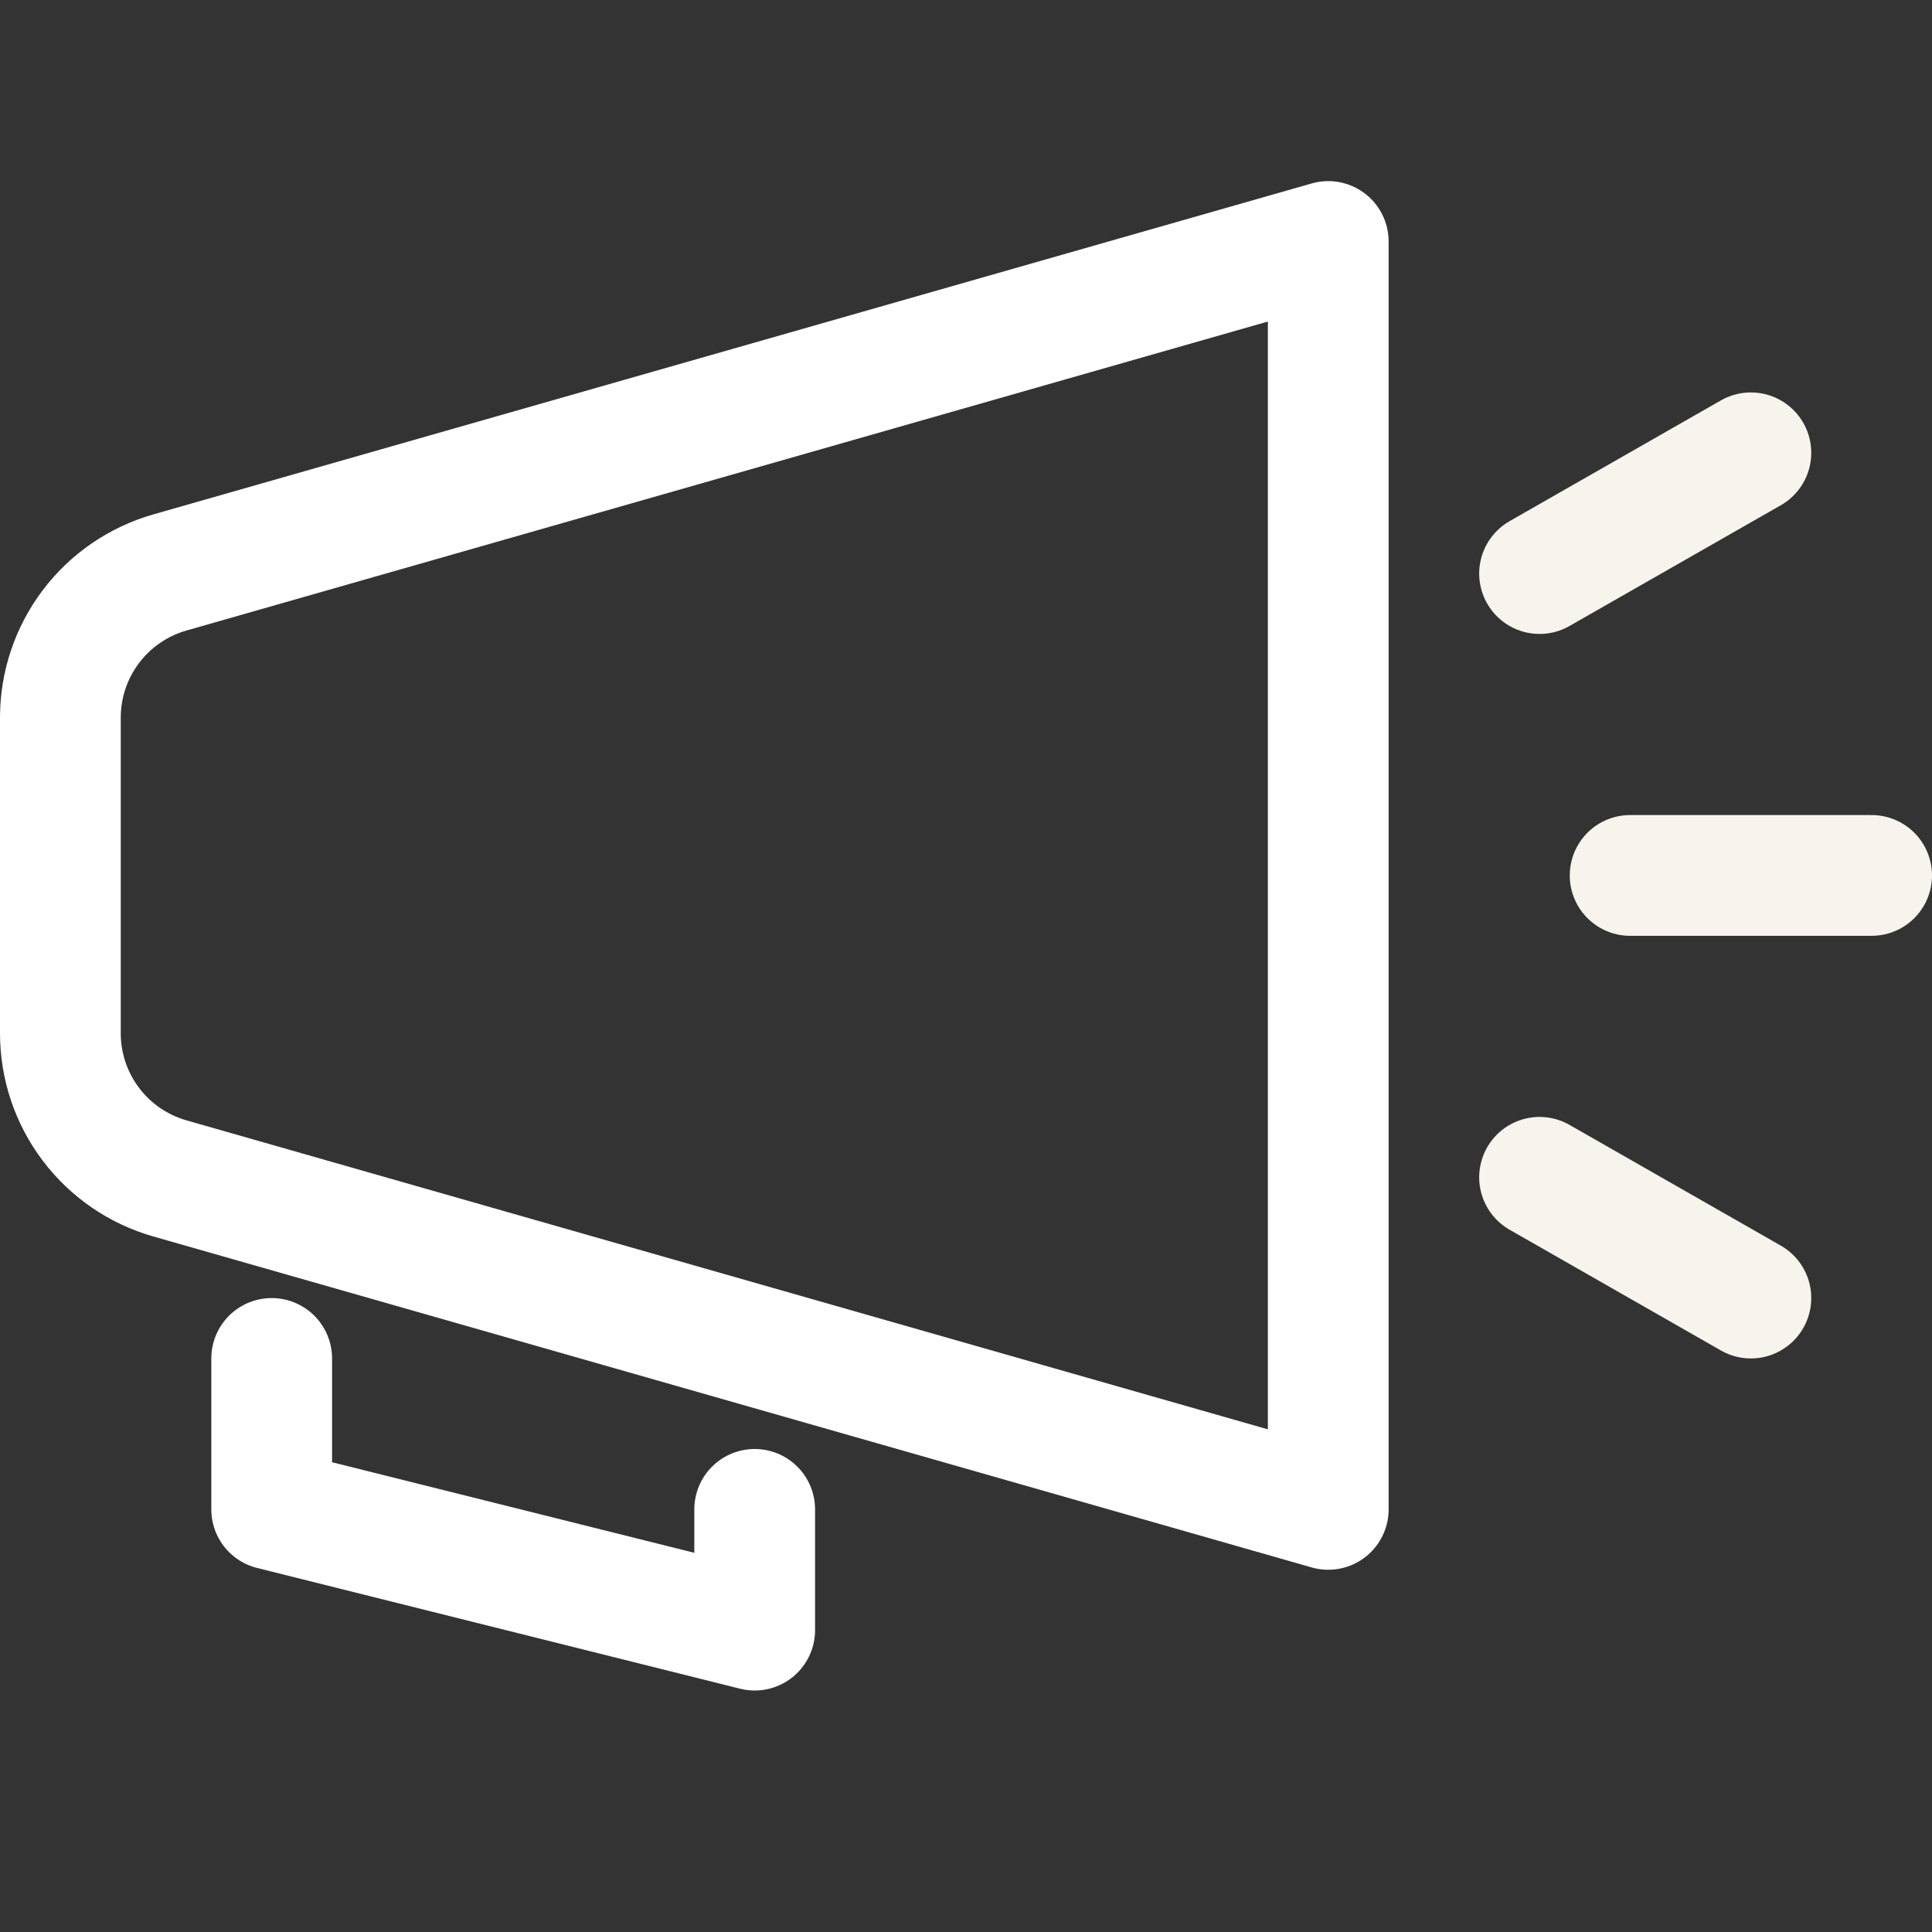
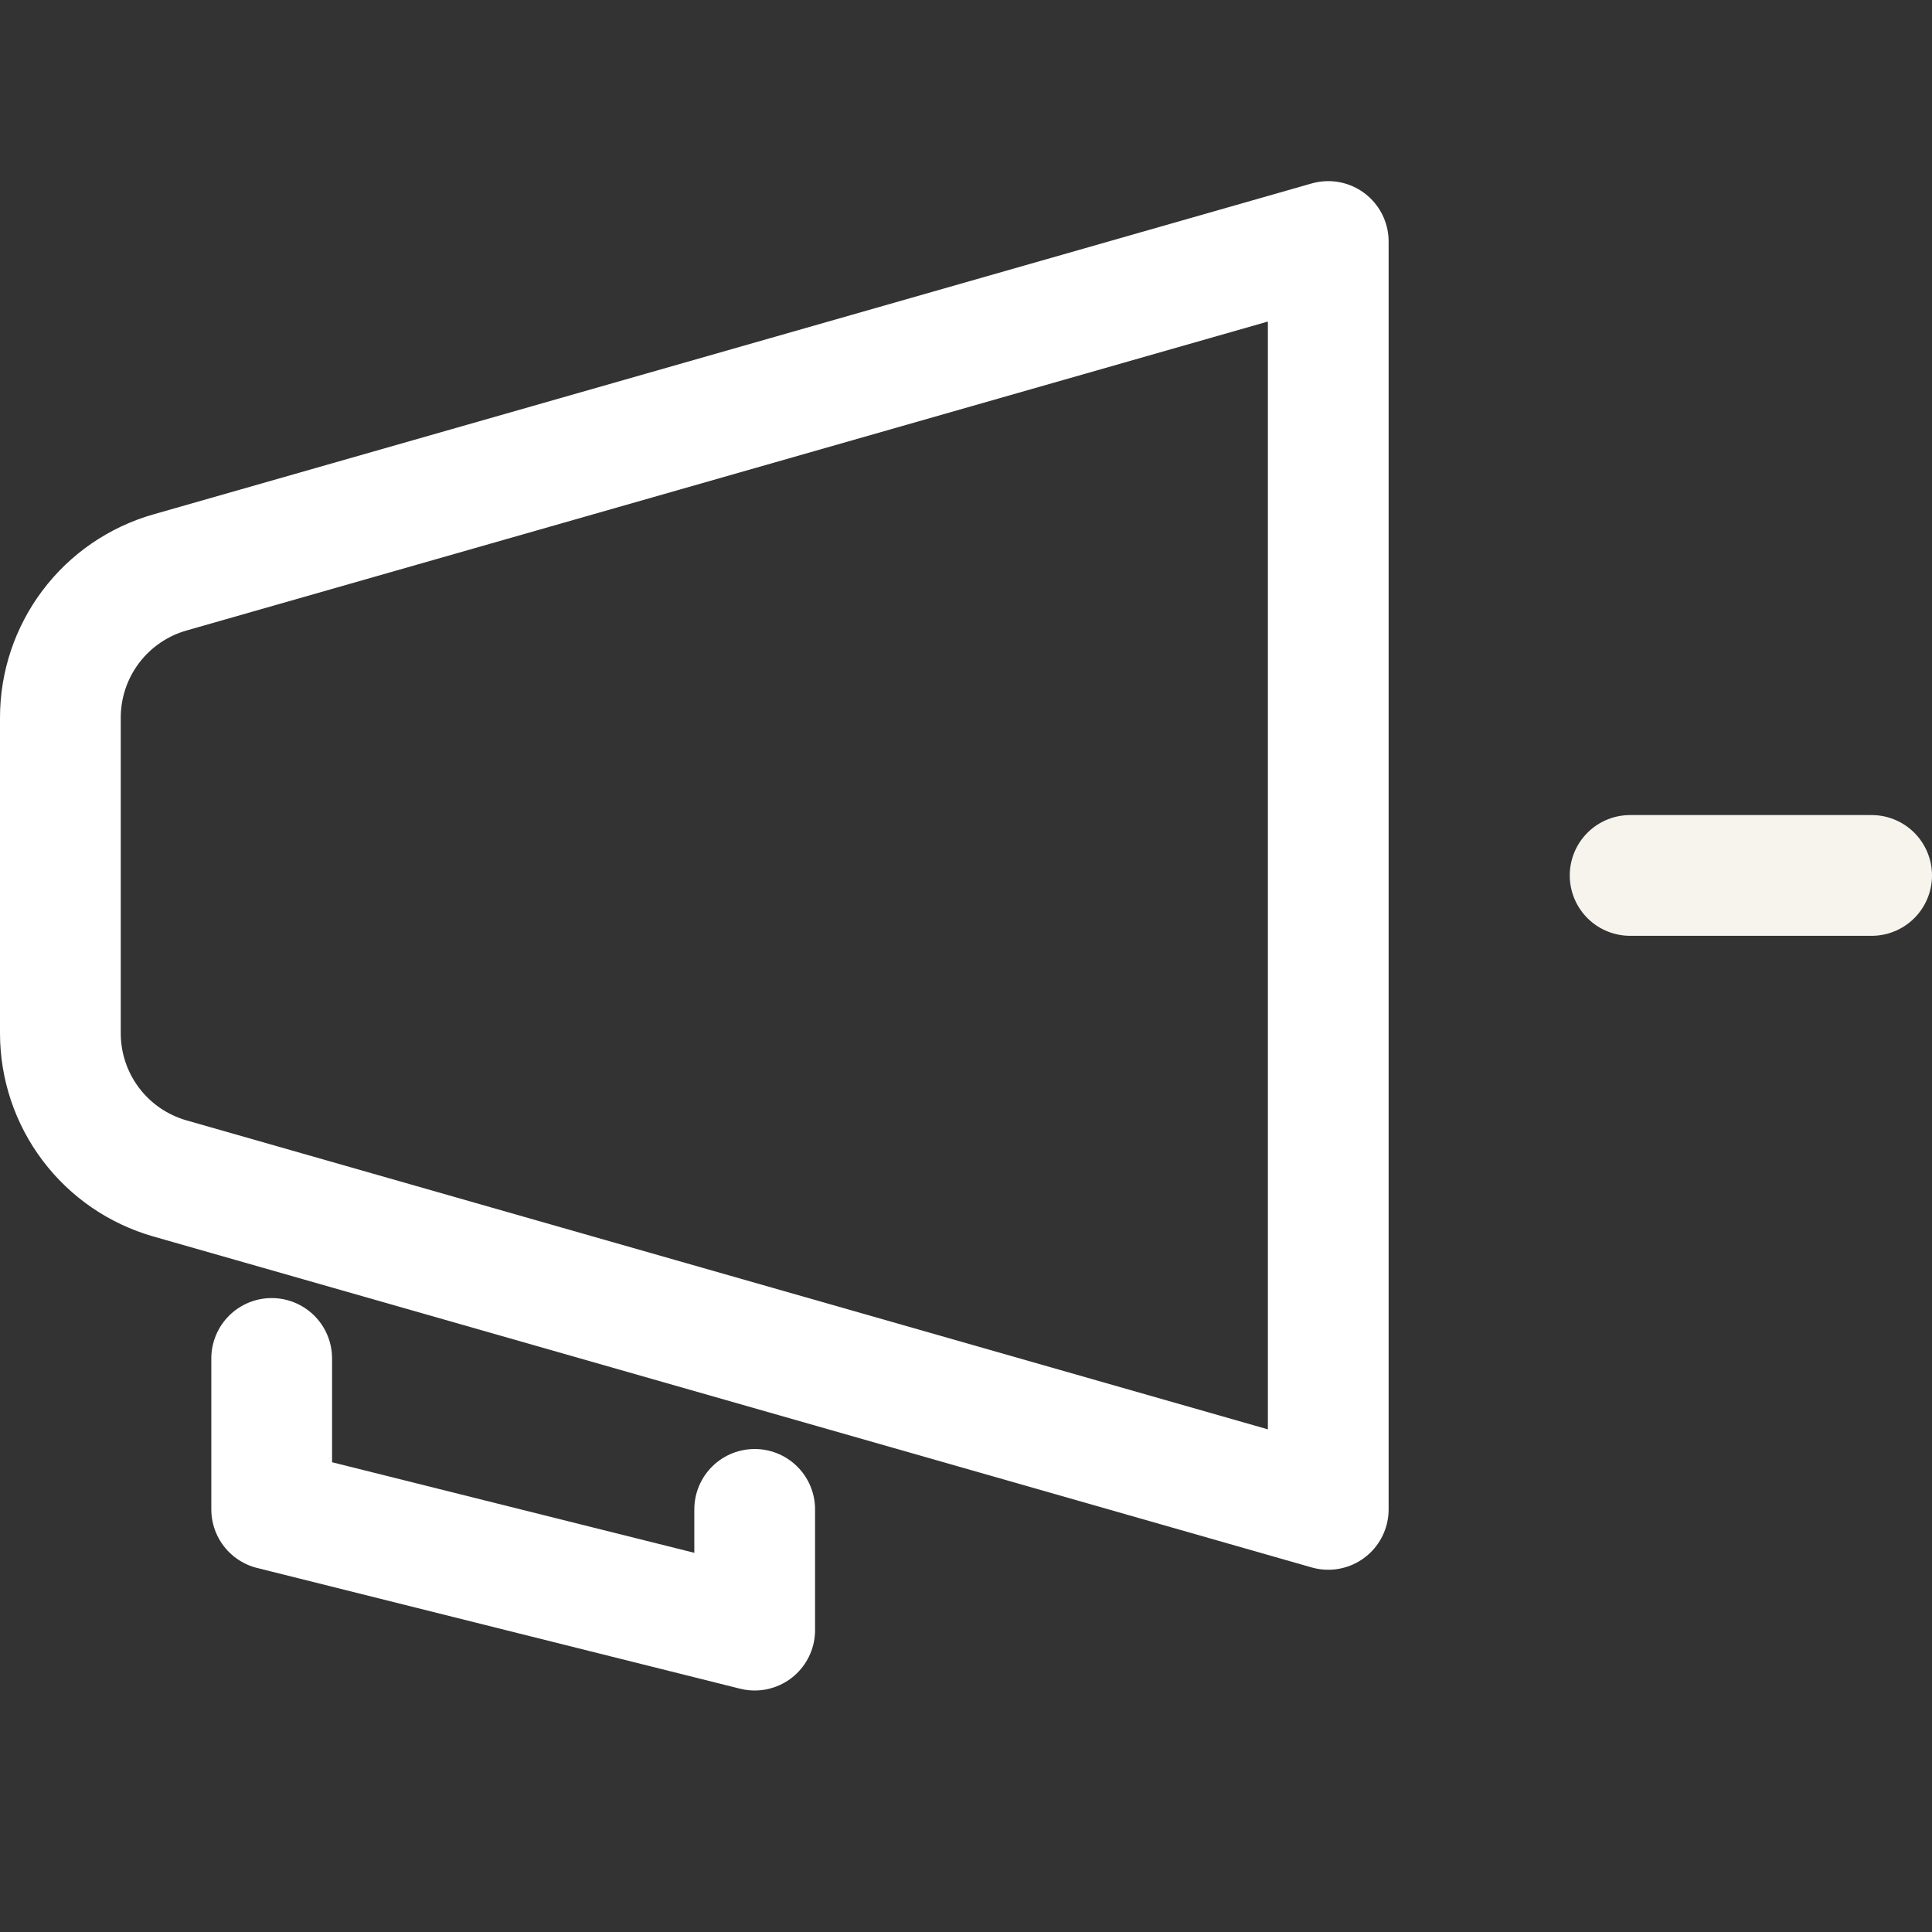
<svg xmlns="http://www.w3.org/2000/svg" width="64" height="64" viewBox="0 0 64 64" fill="none">
  <rect x="0" y="0" width="64" height="64" fill="#333333" stroke="none" />
  <path d="M25 50V54L9 50V45" stroke="white" stroke-width="4" stroke-linecap="round" stroke-linejoin="round" />
  <path d="M54 29H62" stroke="#F7F4ED" stroke-width="4" stroke-linecap="round" stroke-linejoin="round" />
-   <path d="M51 19L58 15" stroke="#F7F4ED" stroke-width="4" stroke-linecap="round" stroke-linejoin="round" />
-   <path d="M51 39L58 43" stroke="#F7F4ED" stroke-width="4" stroke-linecap="round" stroke-linejoin="round" />
  <path d="M44 50L5.626 39.036C4.581 38.737 3.662 38.107 3.008 37.239C2.354 36.372 2 35.315 2 34.228V23.772C2 22.685 2.354 21.628 3.008 20.761C3.662 19.893 4.581 19.263 5.626 18.964L44 8V50Z" stroke="white" stroke-width="4" stroke-linecap="round" stroke-linejoin="round" />
</svg>